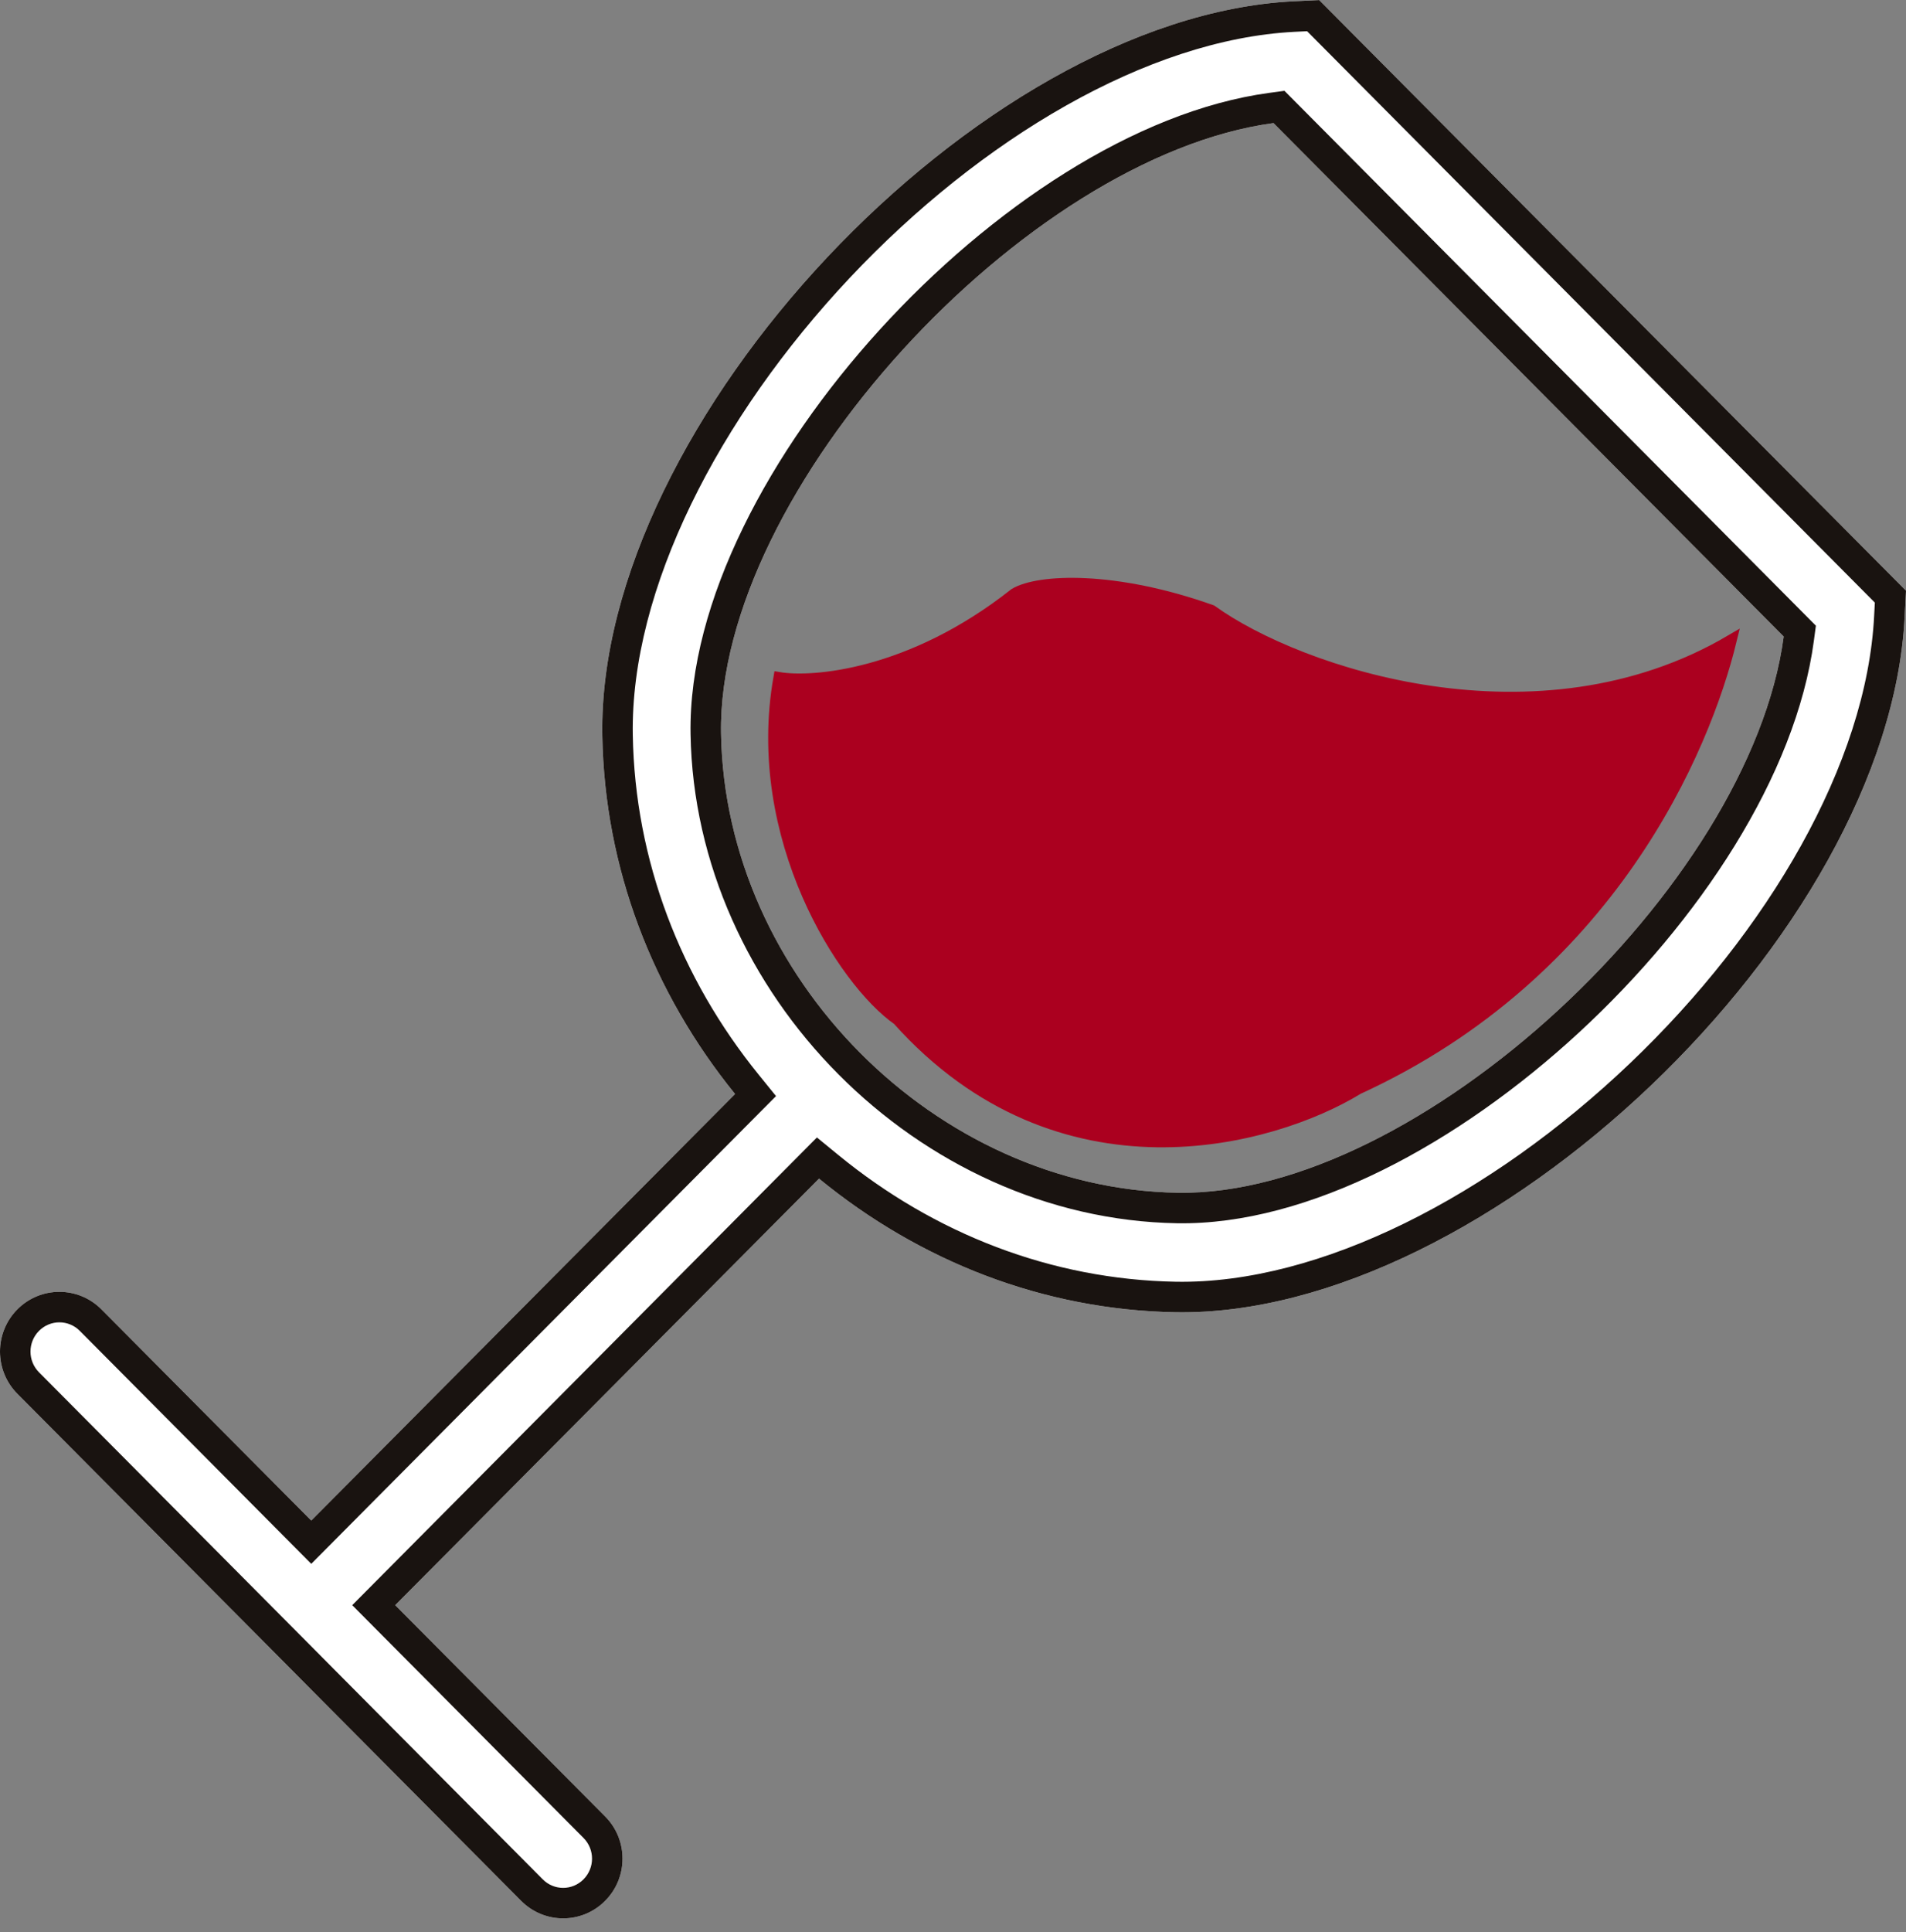
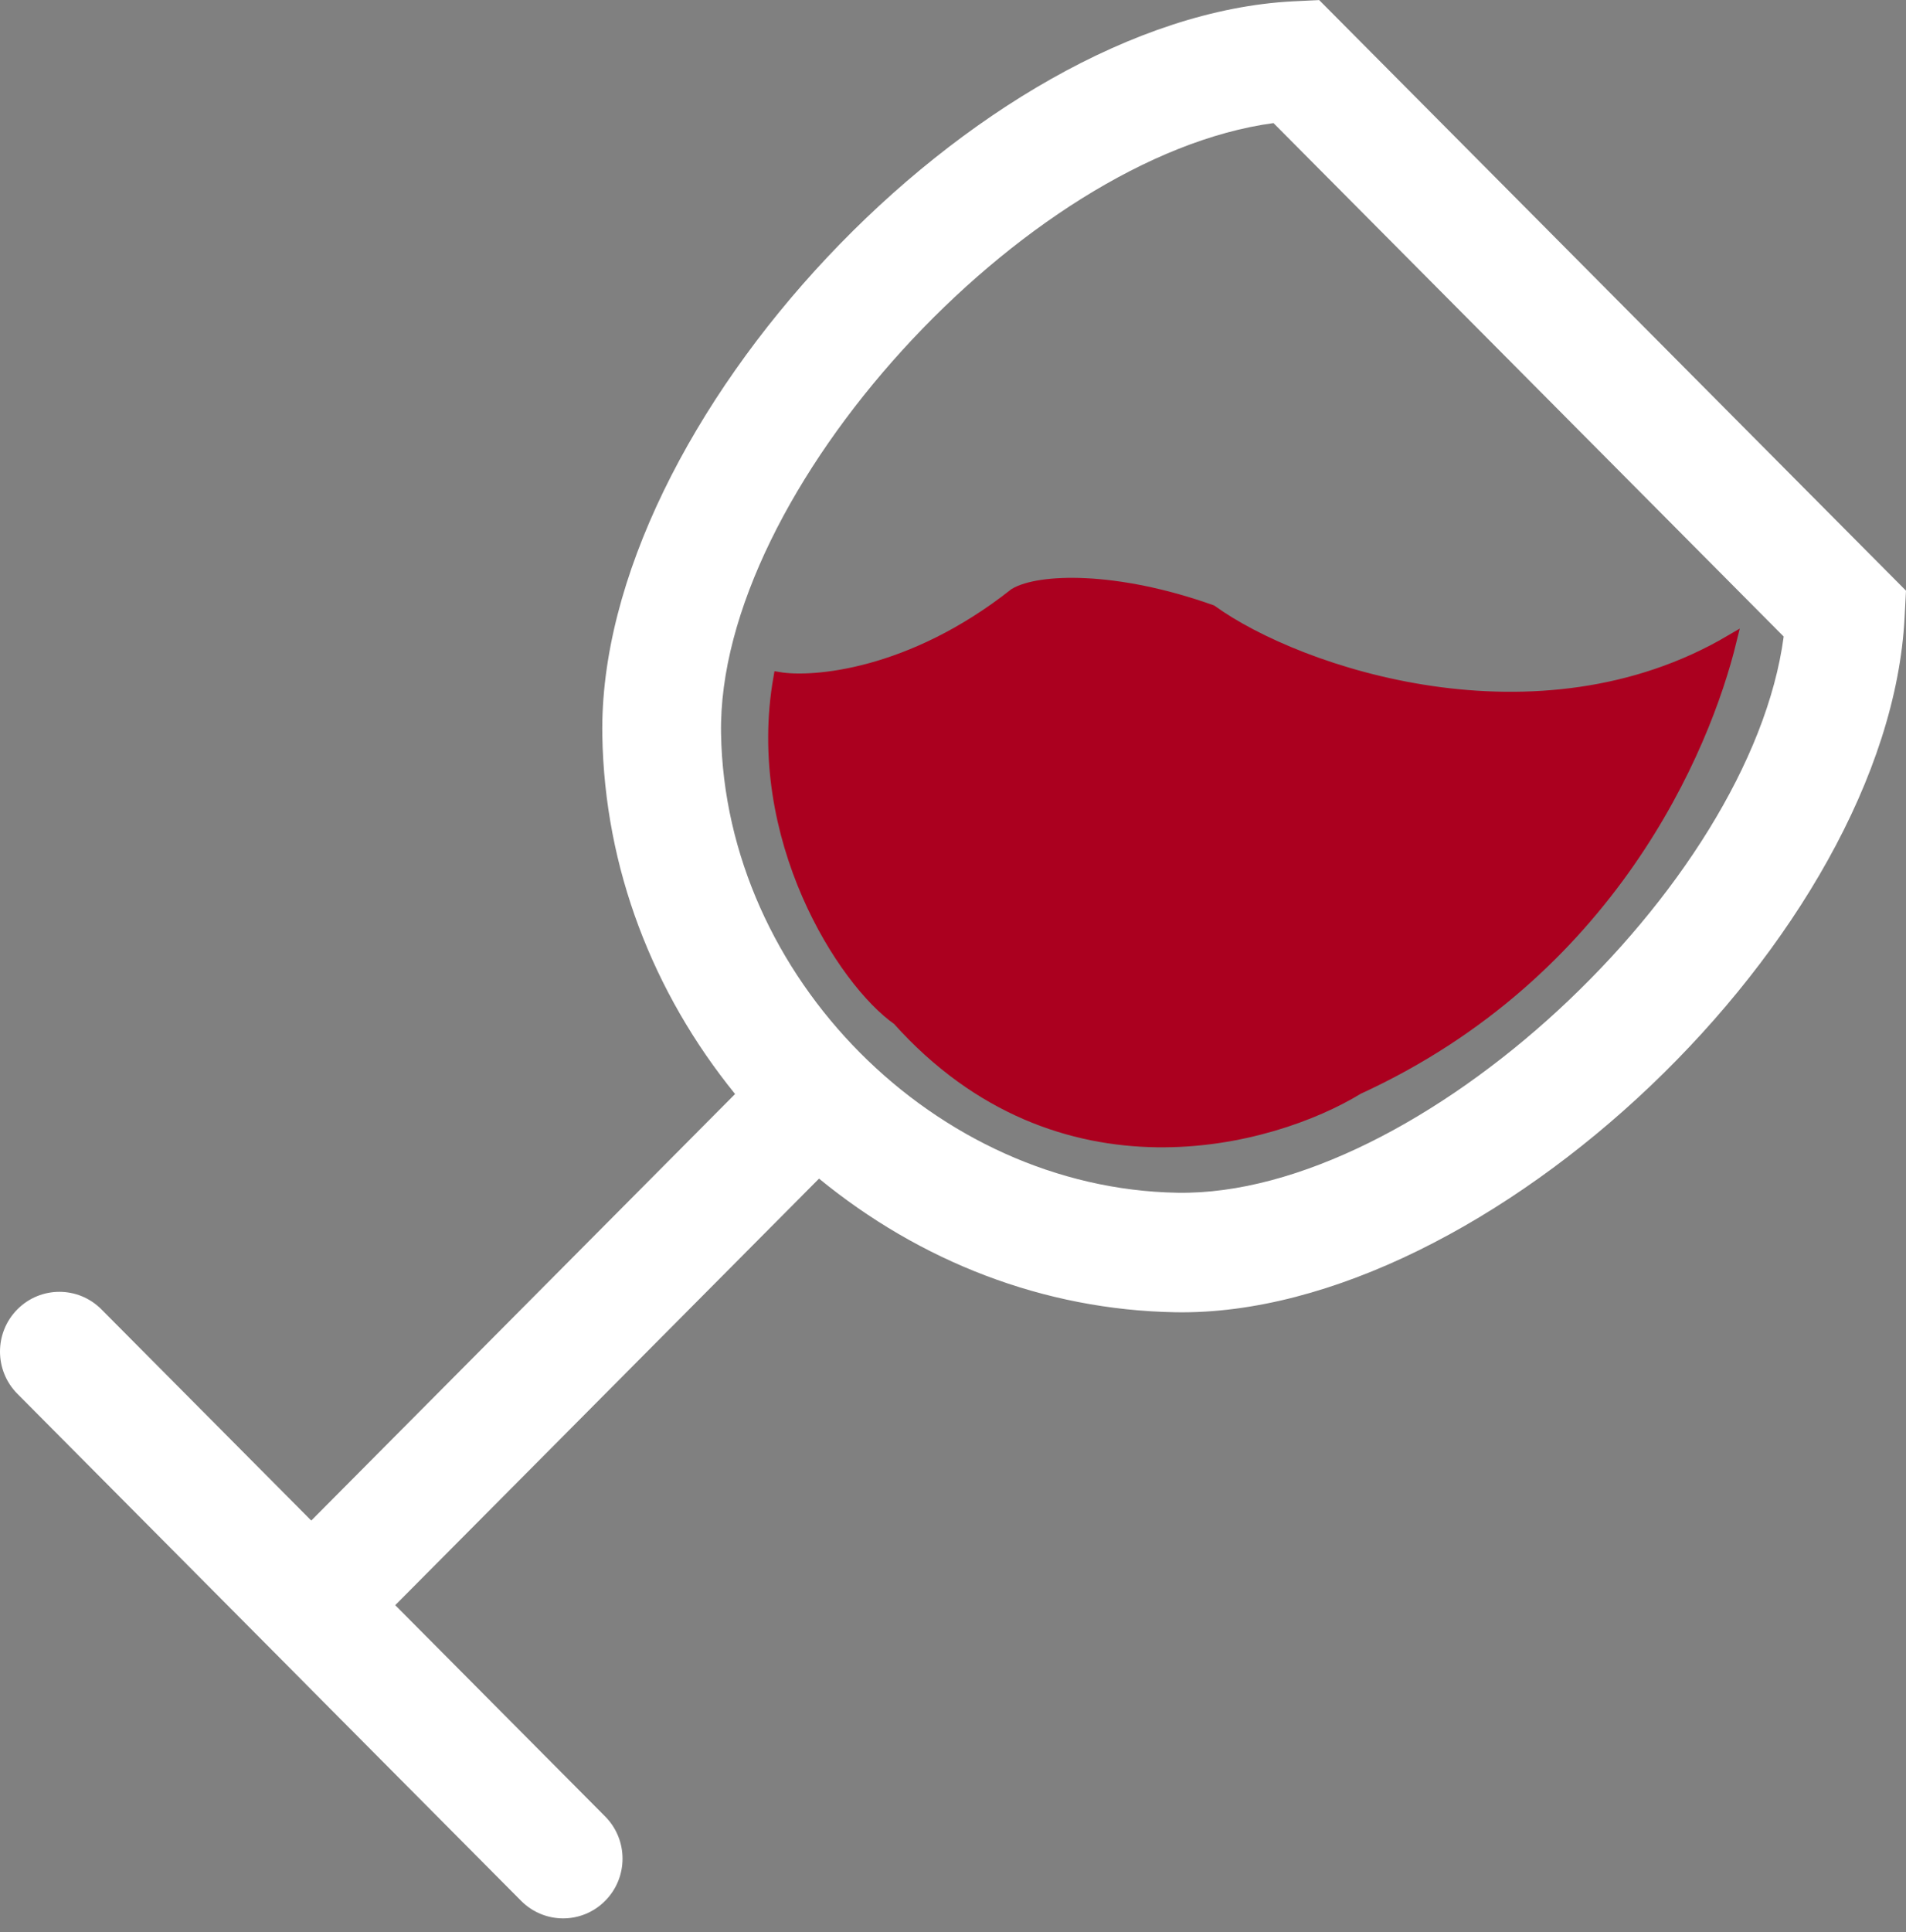
<svg xmlns="http://www.w3.org/2000/svg" width="75" height="76" viewBox="0 0 75 76" fill="none">
  <rect x="0" y="0" width="75" height="76" fill="#808080" stroke="none" />
  <path d="M51.909 0.003L50.873 0.053C38.474 0.692 23.491 16.614 23.701 28.93C23.789 34.144 25.685 39.037 28.925 43.03L12.248 59.807L3.99 51.499C3.075 50.581 1.599 50.581 0.684 51.499C-0.228 52.417 -0.228 53.904 0.684 54.822L11.498 65.701L12.248 66.458L20.507 74.766C21.422 75.684 22.898 75.684 23.81 74.766C24.725 73.848 24.725 72.361 23.81 71.443L15.552 63.135L32.228 46.358C36.202 49.612 41.059 51.522 46.251 51.614C58.497 51.825 74.32 36.751 74.945 24.275L75 23.233L51.909 0.003ZM46.328 46.913C36.82 46.748 28.532 38.426 28.373 28.852C28.211 19.327 40.322 6.163 50.111 4.841L60.149 14.939L70.187 25.037C68.877 34.887 55.796 47.079 46.328 46.913Z" fill="white" />
-   <path fill-rule="evenodd" clip-rule="evenodd" d="M23.81 71.443L15.552 63.135L32.228 46.358C36.202 49.612 41.059 51.522 46.251 51.614C58.497 51.825 74.32 36.751 74.945 24.275L75 23.233L51.909 0.003L50.873 0.053C38.474 0.692 23.491 16.614 23.701 28.93C23.789 34.144 25.685 39.037 28.925 43.03L12.248 59.807L3.99 51.499C3.075 50.581 1.599 50.581 0.684 51.499C-0.228 52.417 -0.228 53.904 0.684 54.822L11.498 65.701L12.248 66.458L20.507 74.766C21.422 75.684 22.898 75.684 23.81 74.766C24.725 73.848 24.725 72.361 23.81 71.443ZM21.358 73.92L21.357 73.919L13.101 65.613L12.349 64.855L1.535 53.976C1.088 53.526 1.088 52.796 1.535 52.346C1.981 51.899 2.694 51.899 3.14 52.346C3.14 52.346 3.14 52.346 3.14 52.346L12.248 61.509L30.536 43.112L29.857 42.274C26.776 38.477 24.984 33.84 24.9 28.909C24.803 23.192 28.27 16.422 33.432 10.935C38.593 5.45 45.167 1.549 50.933 1.252C50.934 1.252 50.934 1.252 50.934 1.252L51.434 1.228L73.774 23.702L73.747 24.212L73.747 24.215C73.456 30.024 69.578 36.641 64.128 41.833C58.676 47.028 51.949 50.511 46.272 50.414C41.368 50.327 36.768 48.525 32.988 45.429L32.145 44.739L13.86 63.135L22.959 72.289L22.96 72.29C23.408 72.74 23.408 73.469 22.96 73.919L22.959 73.92C22.517 74.365 21.804 74.367 21.358 73.92ZM70.187 25.037L50.111 4.841C40.322 6.163 28.211 19.327 28.373 28.852C28.532 38.426 36.82 46.748 46.328 46.913C55.796 47.079 68.877 34.887 70.187 25.037ZM46.308 48.113C51.494 48.204 57.42 44.957 62.13 40.613C66.852 36.259 70.669 30.51 71.376 25.195L71.454 24.61L50.542 3.572L49.951 3.652C44.663 4.366 38.949 8.212 34.623 12.962C30.306 17.703 27.084 23.663 27.173 28.872C27.343 39.088 36.148 47.937 46.308 48.113Z" fill="#191310" />
  <path d="M39.932 23.357C35.844 26.589 31.974 26.882 30.66 26.662C29.551 32.949 33.191 38.609 35.332 40.102C41.698 47.211 50.079 44.876 53.437 42.819C63.365 38.266 67.064 29.477 68.11 25.193C60.518 29.659 51.101 26.491 47.67 24.018C43.874 22.667 40.881 22.794 39.932 23.357Z" fill="#AB001F" stroke="#AB001F" stroke-width="0.455" />
</svg>